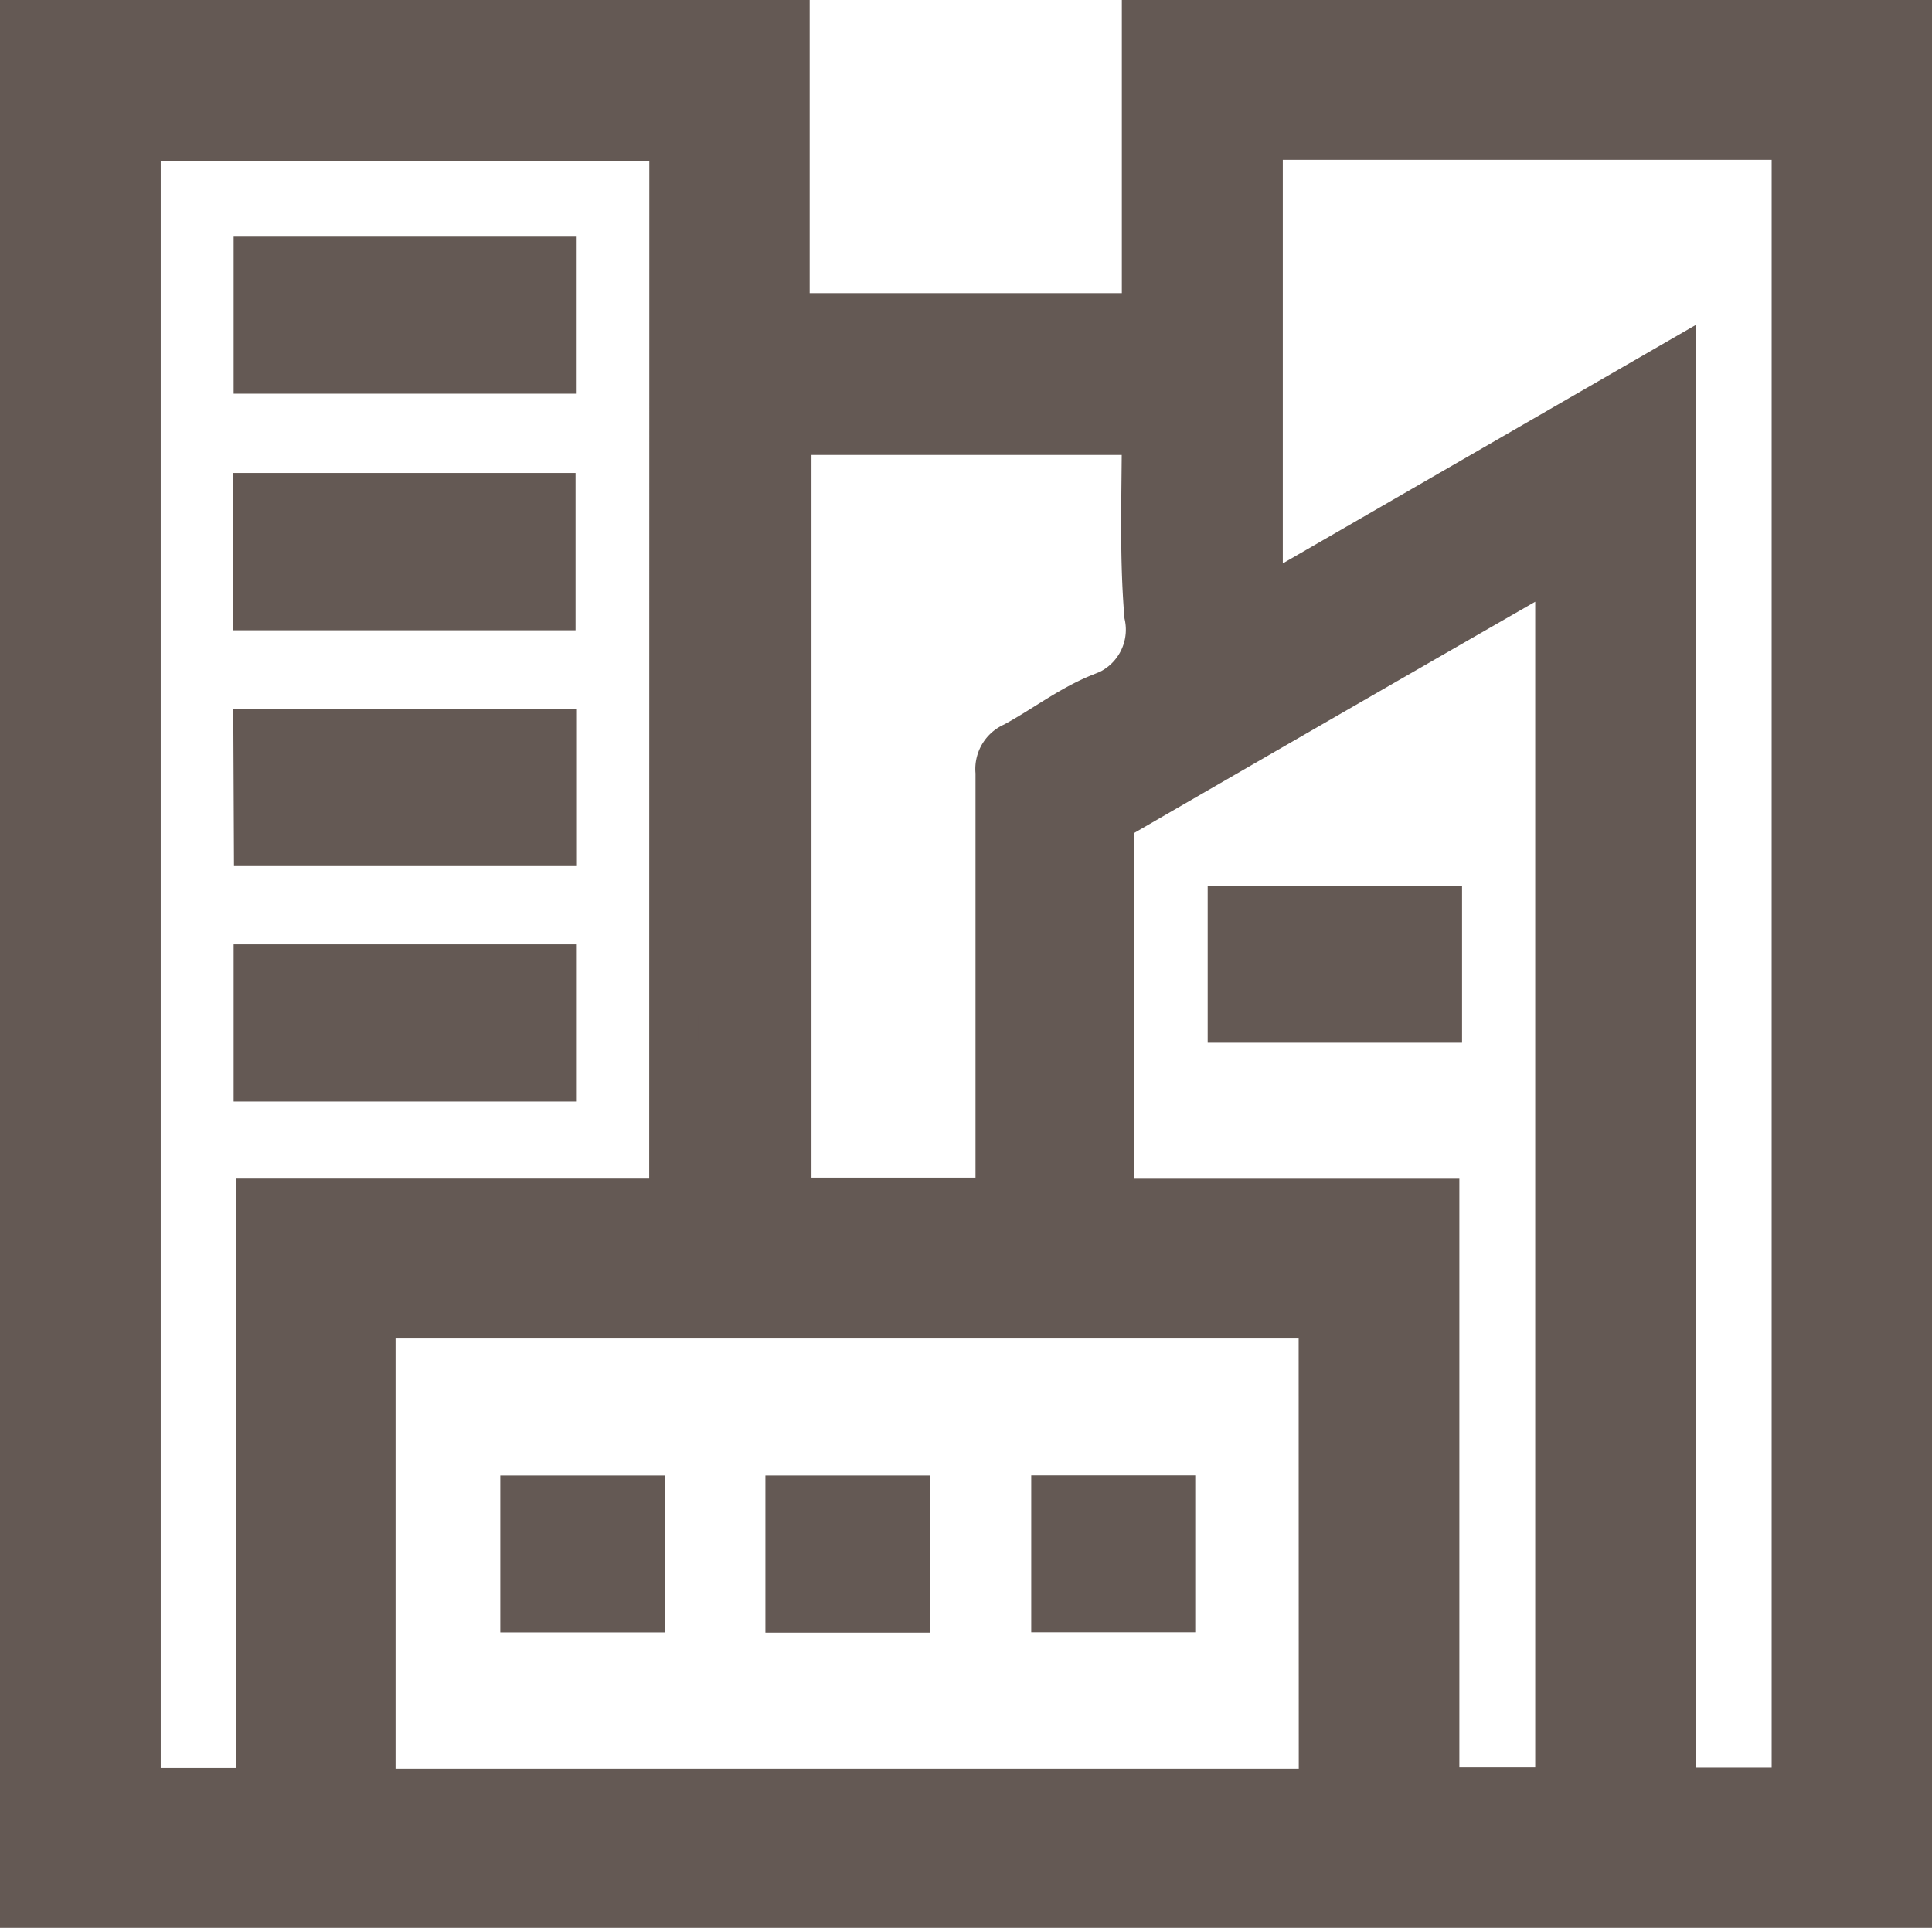
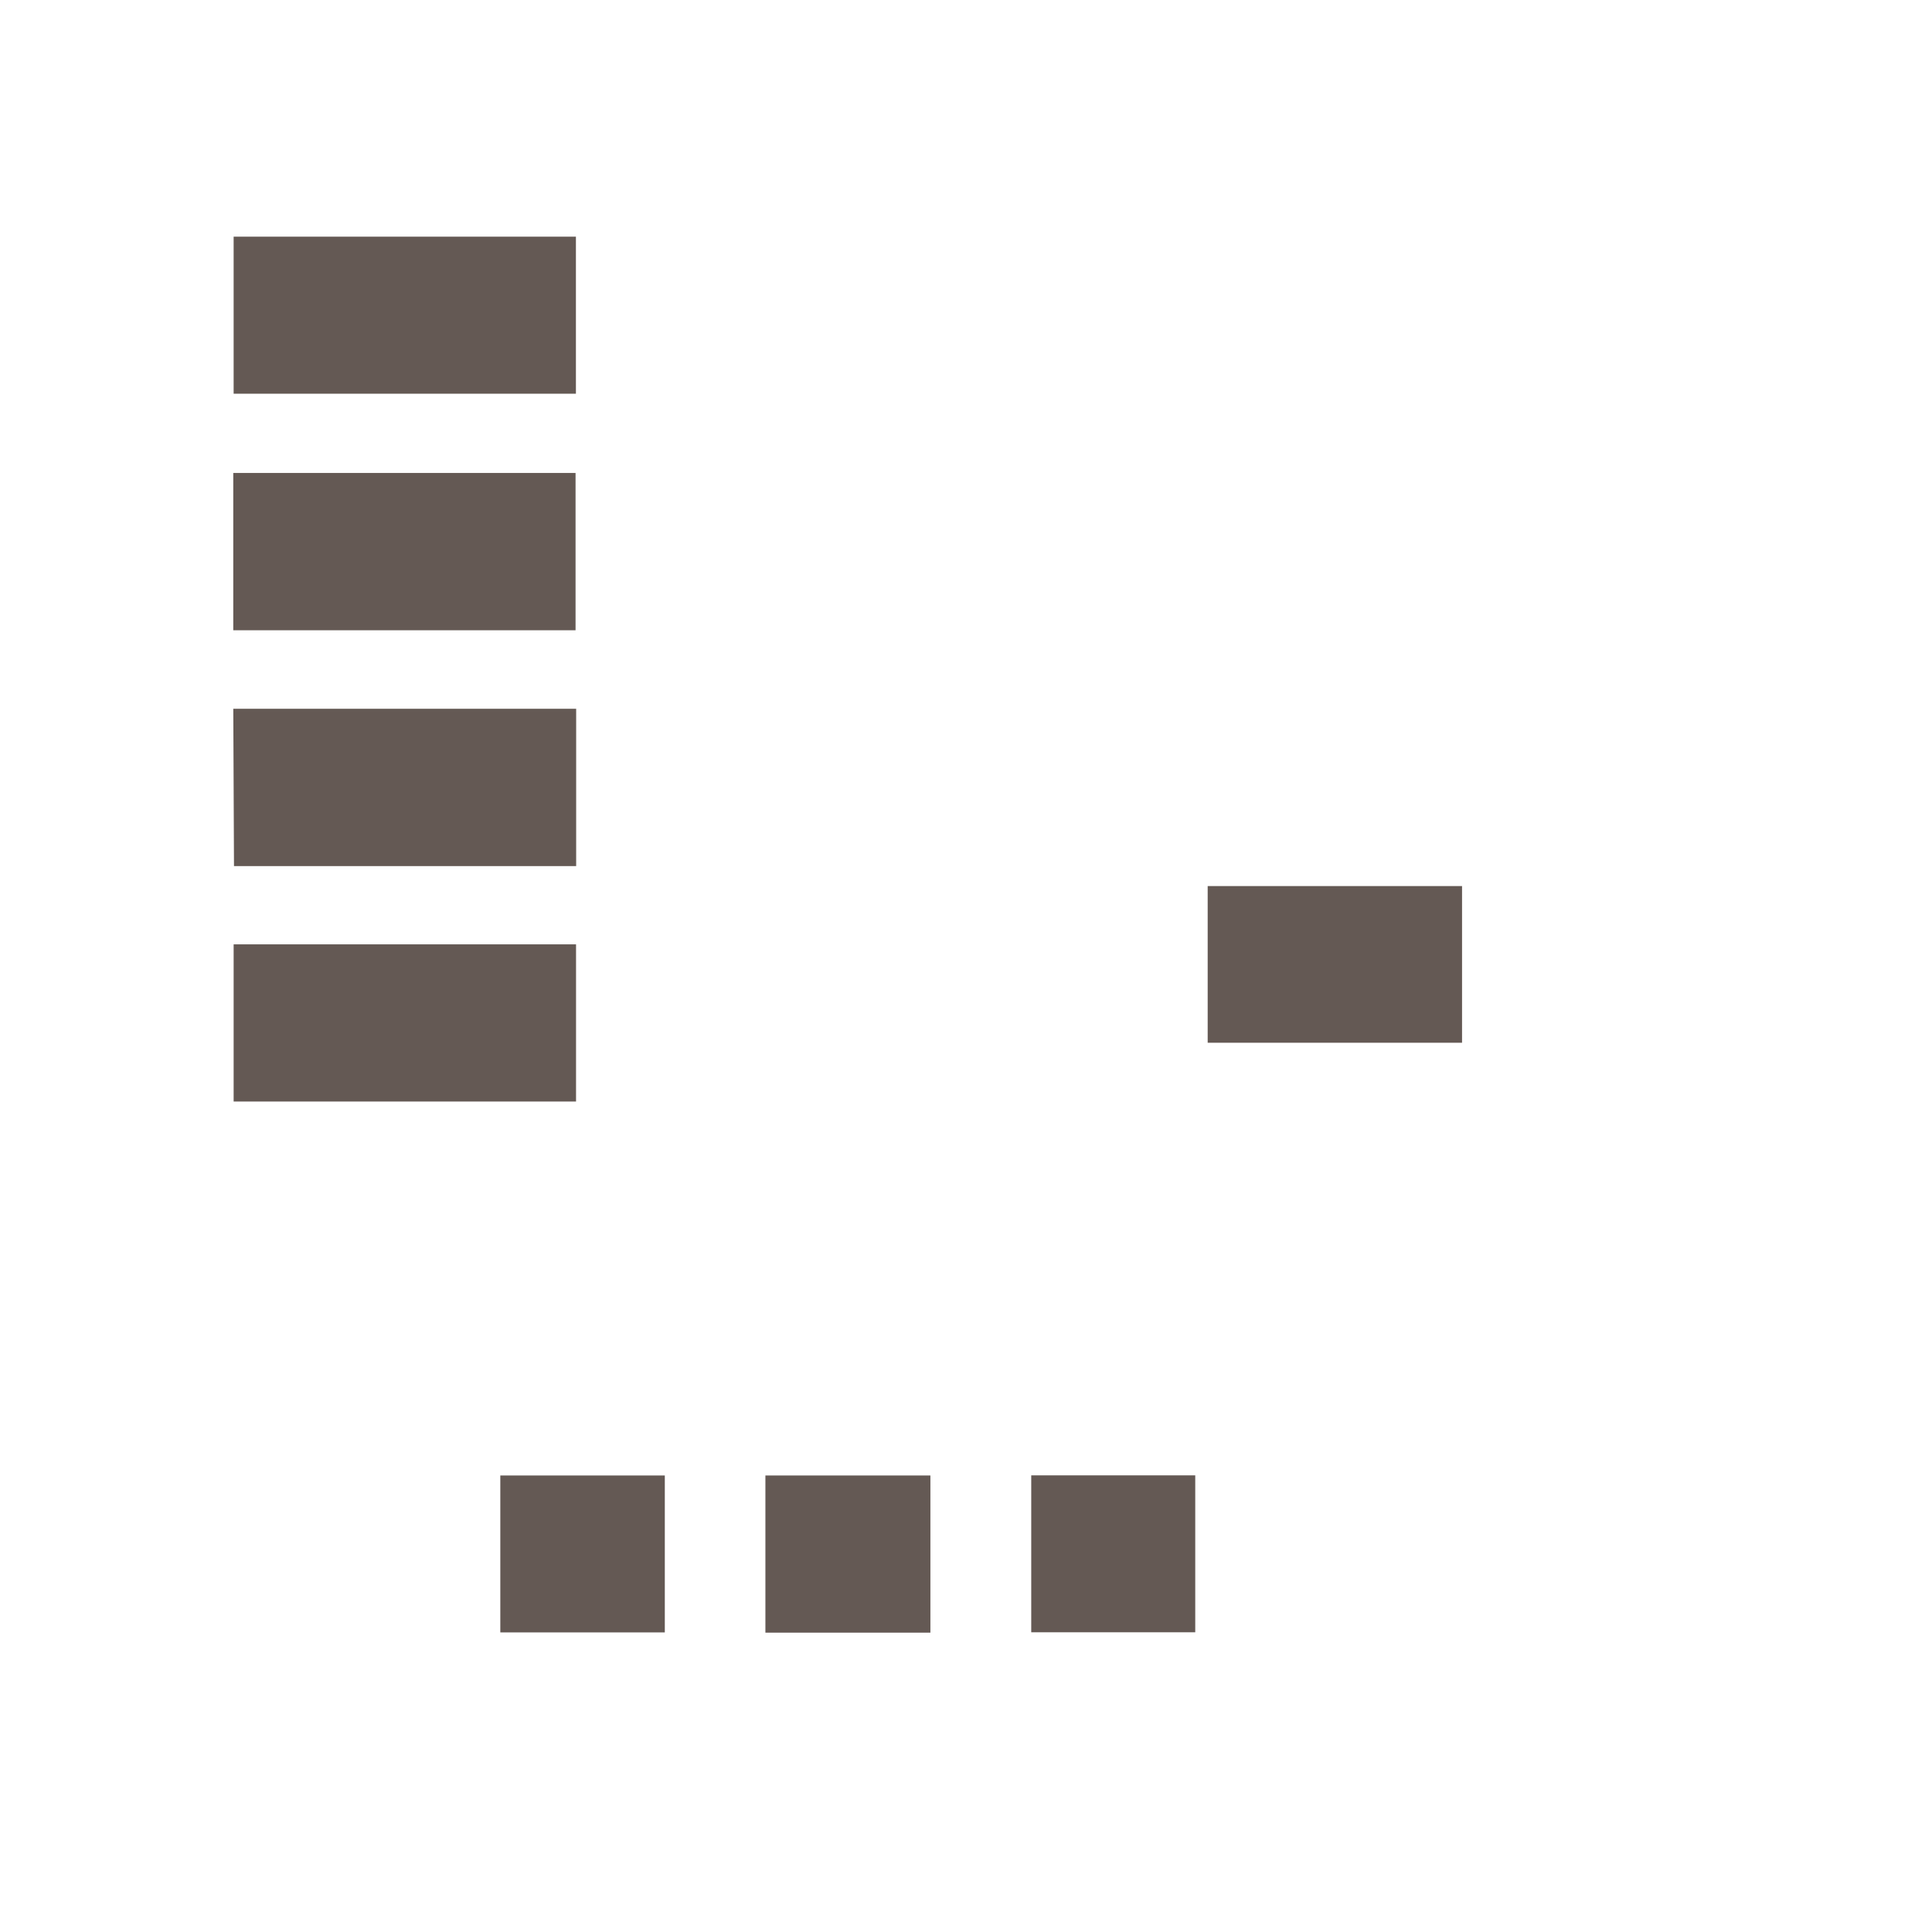
<svg xmlns="http://www.w3.org/2000/svg" width="15.844" height="15.813" viewBox="0 0 15.844 15.813">
  <g id="Business_center" data-name="Business center" transform="translate(-665.8 -1656.589)">
-     <path id="Path_407" data-name="Path 407" d="M681.444,1656.789V1672.2H666v-15.414h6.24v2.407H675.2v-2.407Zm-10.119.918h-4.407v13.582h1.017v-4.834h3.389Zm5.325,9.659H676.5q-3.746,0-7.493,0c-.141,0-.163.048-.163.173,0,1.2,0,2.4,0,3.6,0,.053,0,.106.007.156h7.8Zm-.53-5.81,3.391-1.958v11.688h1.018V1657.7h-4.409Zm-1.211,4.9h2.659v4.828h1.022v-10.1c-.043.022-.074.035-.1.052q-1.741,1-3.483,2.008a.187.187,0,0,0-.105.19c0,.953,0,1.906,0,2.86C674.9,1666.345,674.905,1666.393,674.908,1666.457Zm.3-6.336h-2.954v6.327h1.745v-.172c0-1.118,0-2.236,0-3.354a.2.2,0,0,1,.122-.21c.239-.128.459-.3.707-.4a.587.587,0,0,0,.391-.68C675.179,1661.135,675.2,1660.633,675.2,1660.122Z" transform="translate(0 0)" fill="#645954" stroke="#645954" stroke-width="0.4" />
    <path id="Path_408" data-name="Path 408" d="M713.564,1754.1v-.89h2.407v.89Z" transform="translate(-45.651 -92.542)" fill="#645954" stroke="#645954" stroke-width="0.4" />
    <path id="Path_409" data-name="Path 409" d="M716.036,1849.367v.889h-2.408v-.889Z" transform="translate(-45.712 -184.833)" fill="#645954" stroke="#645954" stroke-width="0.4" />
    <path id="Path_410" data-name="Path 410" d="M716.05,1705.051v.888h-2.407v-.888Z" transform="translate(-45.727 -46.321)" fill="#645954" stroke="#645954" stroke-width="0.4" />
    <path id="Path_411" data-name="Path 411" d="M713.589,1801.329H716v.89h-2.407Z" transform="translate(-45.675 -138.727)" fill="#645954" stroke="#645954" stroke-width="0.4" />
    <path id="Path_412" data-name="Path 412" d="M822.075,1958.571v-.889h.953v.889Z" transform="translate(-149.798 -288.792)" fill="#645954" stroke="#645954" stroke-width="0.4" />
    <path id="Path_413" data-name="Path 413" d="M876.29,1957.645h.945v.887h-.945Z" transform="translate(-201.833 -288.756)" fill="#645954" stroke="#645954" stroke-width="0.4" />
    <path id="Path_414" data-name="Path 414" d="M768.961,1957.671v.887h-.949v-.887Z" transform="translate(-97.909 -288.781)" fill="#645954" stroke="#645954" stroke-width="0.4" />
    <path id="Path_415" data-name="Path 415" d="M912.253,1838.365v-.885h1.686v.885Z" transform="translate(-236.349 -173.424)" fill="#645954" stroke="#645954" stroke-width="0.4" />
  </g>
</svg>